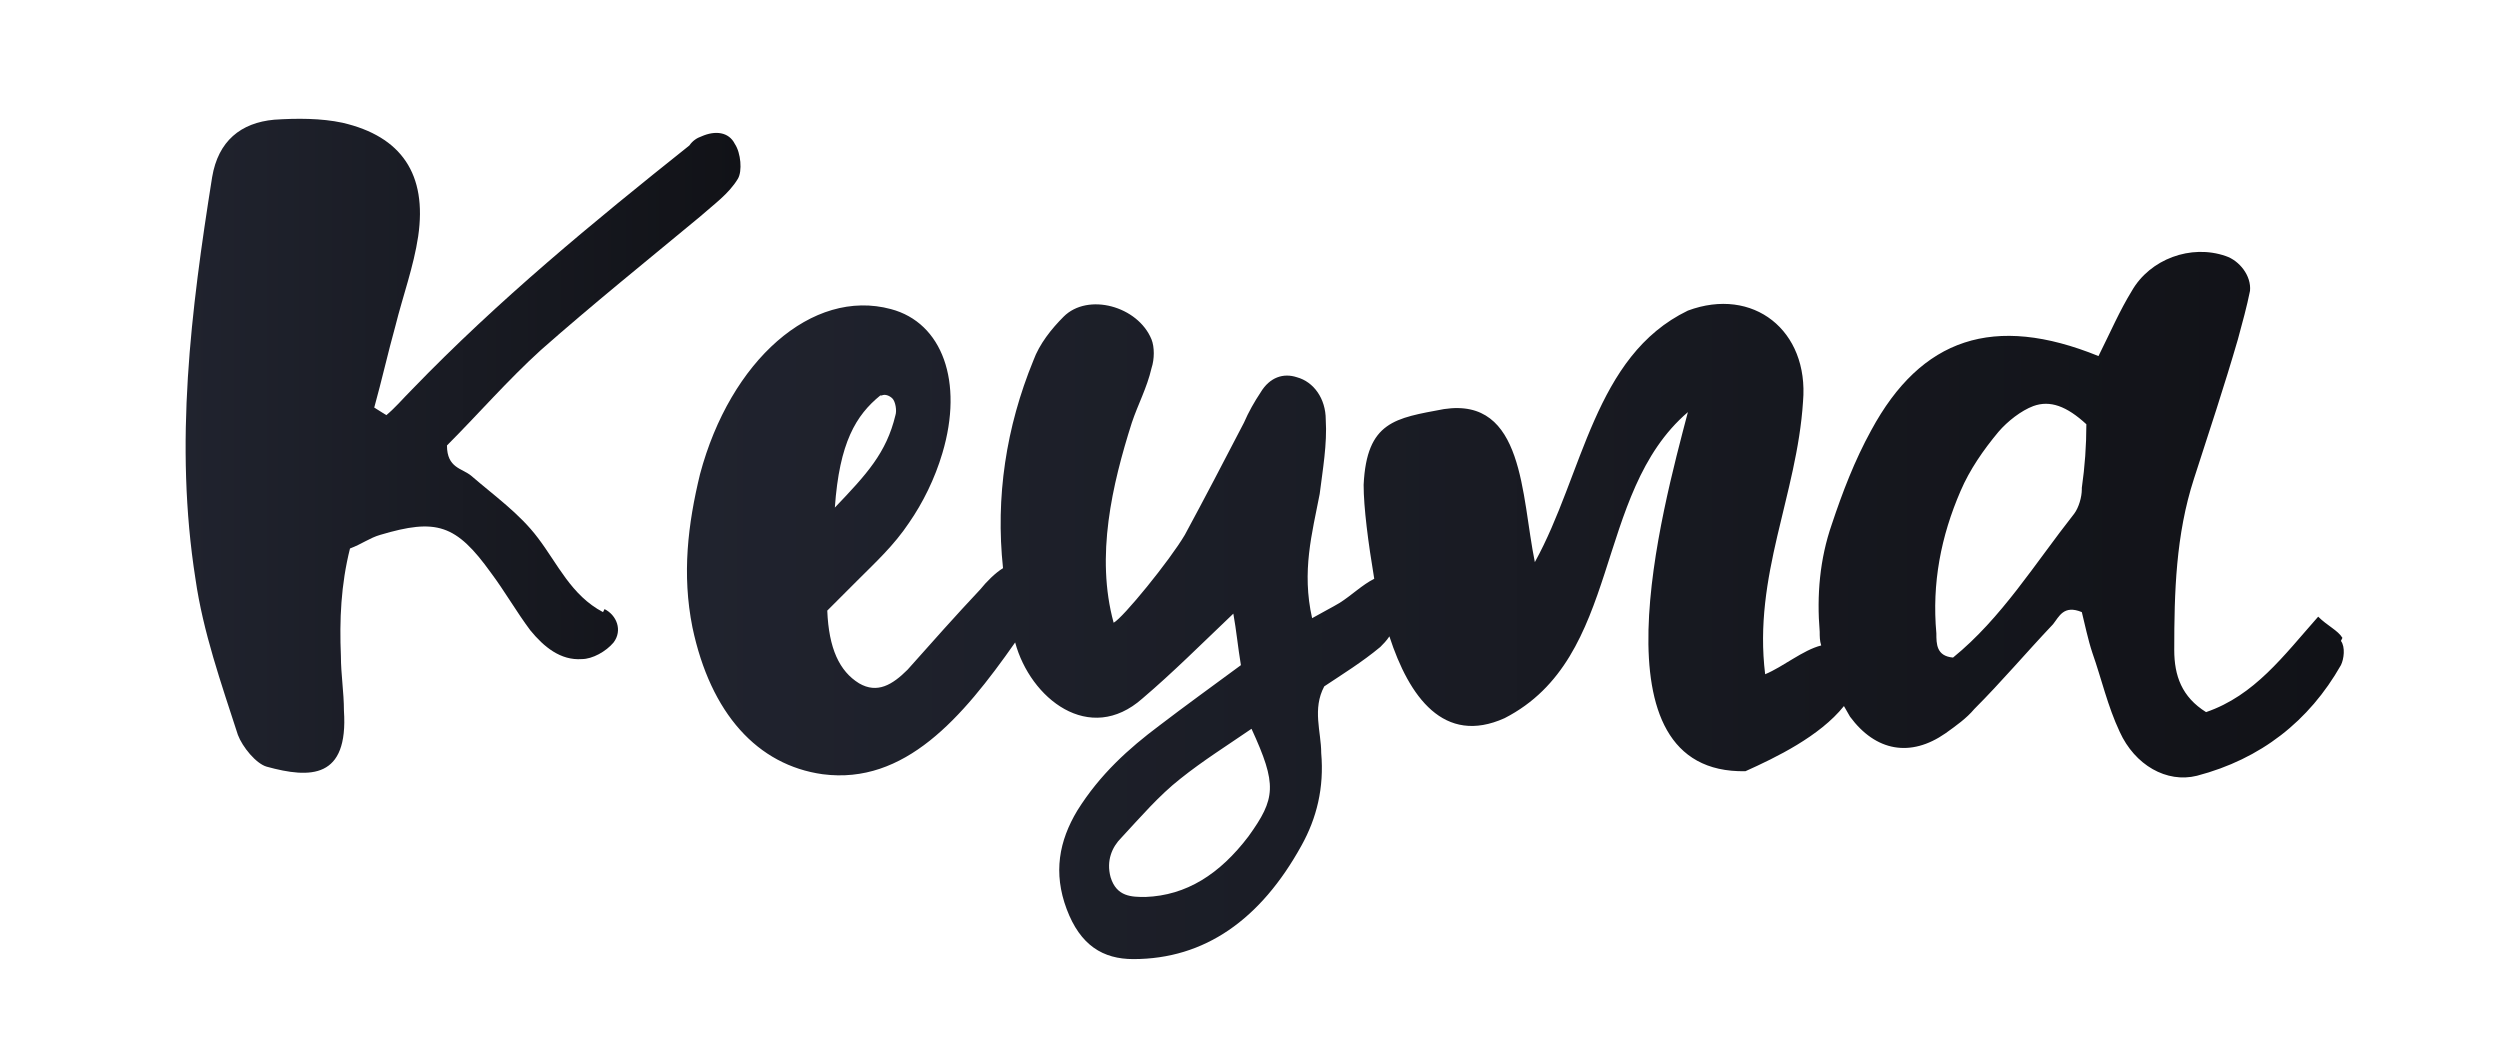
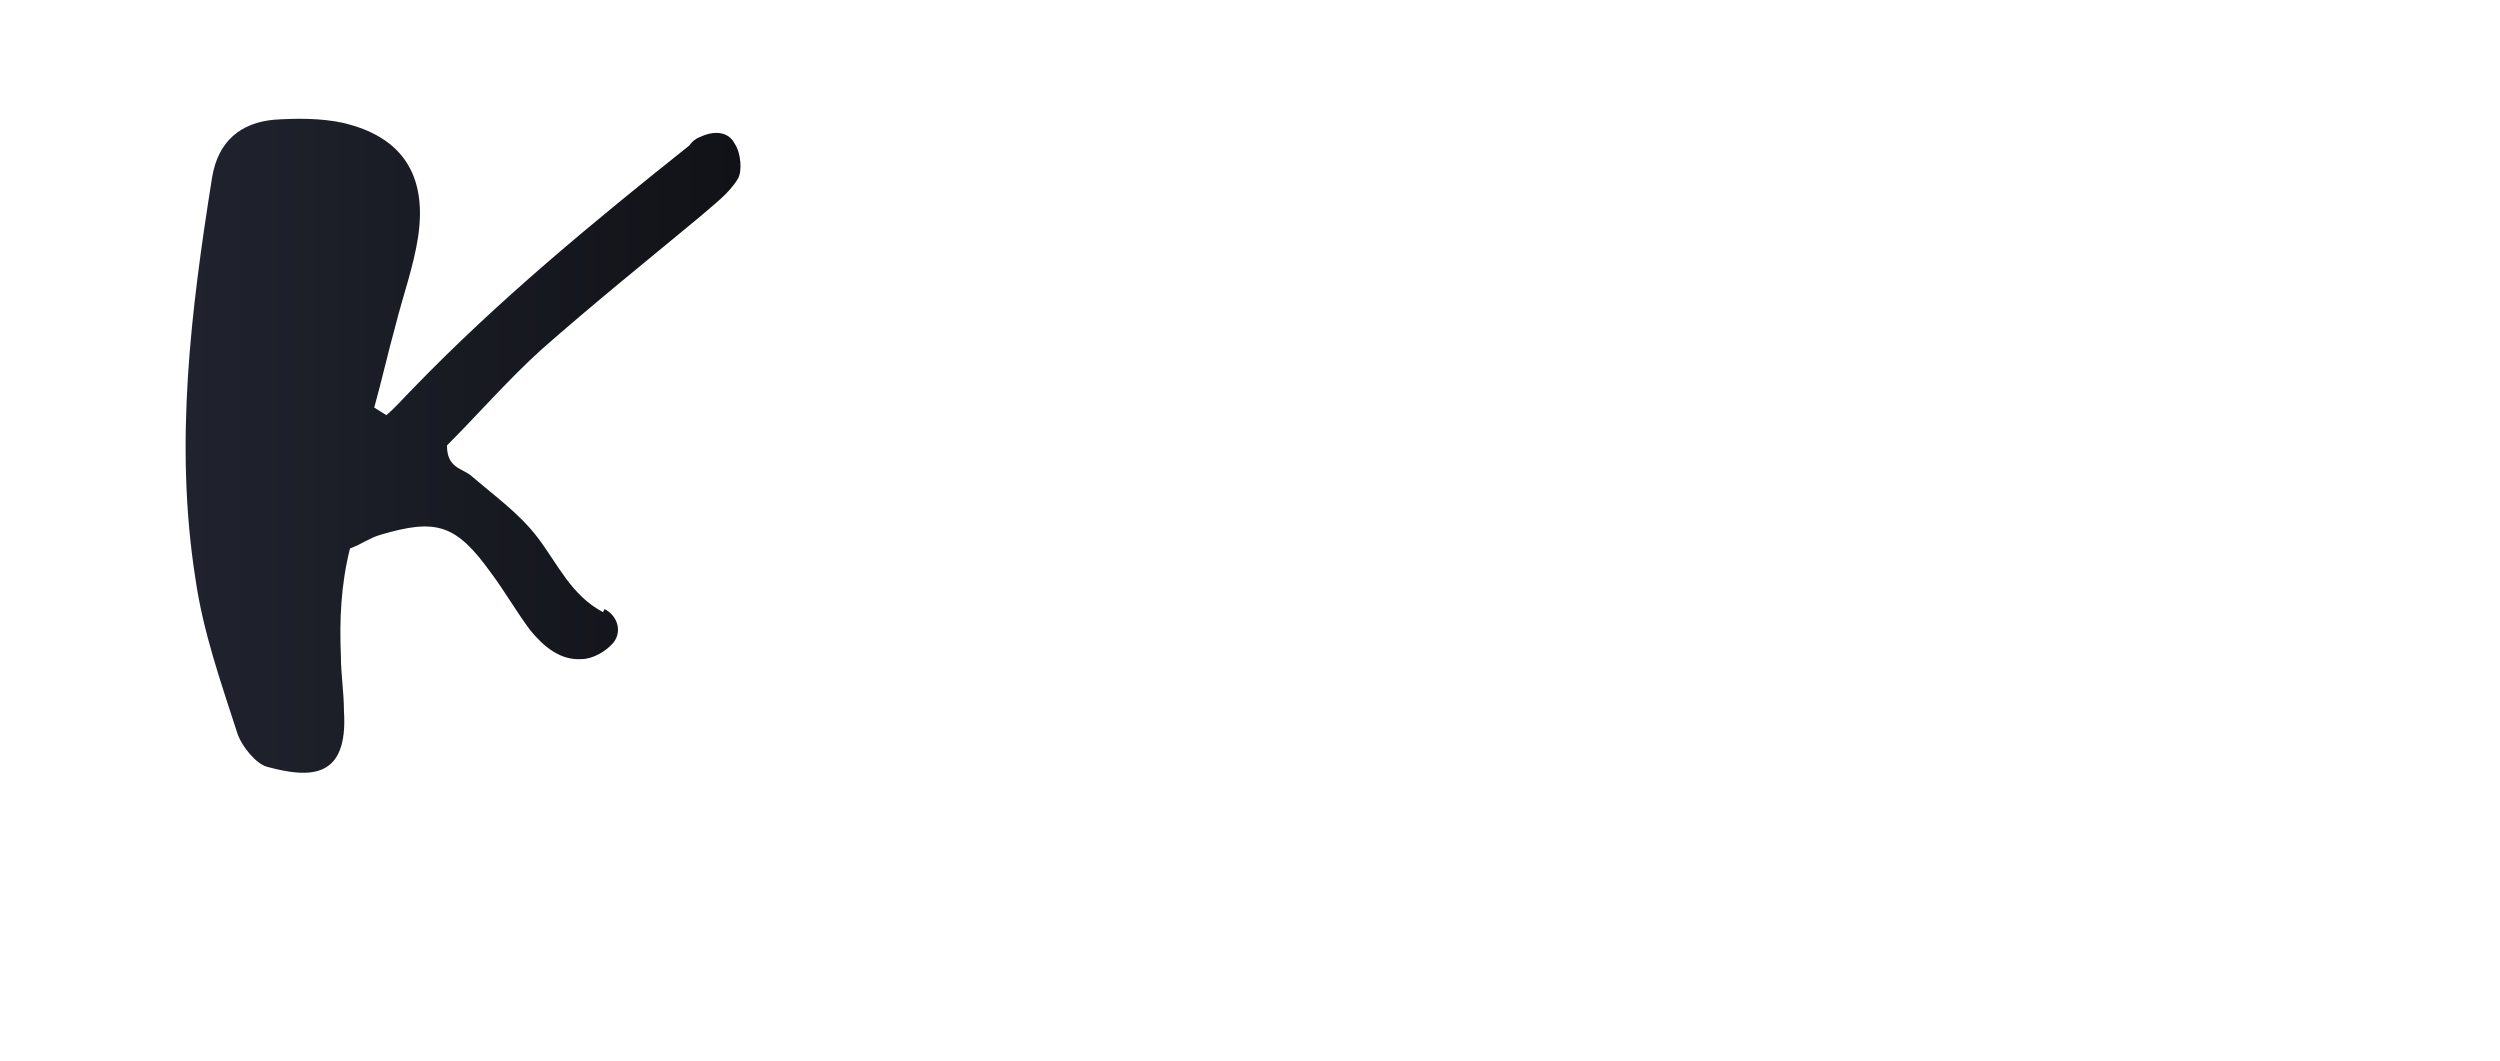
<svg xmlns="http://www.w3.org/2000/svg" viewBox="0 0 165 70" version="1.1" id="Layer_1">
  <defs>
    <style>
      .st0 {
        fill: url(#linear-gradient1);
      }

      .st1 {
        fill: url(#linear-gradient);
      }
    </style>
    <linearGradient gradientUnits="userSpaceOnUse" gradientTransform="translate(0 72.2) scale(1 -1)" y2="42.8" x2="48.9" y1="42.8" x1="12.2" id="linear-gradient">
      <stop stop-color="#20232e" offset="0" />
      <stop stop-color="#111217" offset="1" />
    </linearGradient>
    <linearGradient gradientUnits="userSpaceOnUse" gradientTransform="translate(0 72.2) scale(1 -1)" y2="32.3" x2="154.8" y1="32.3" x1="45.4" id="linear-gradient1">
      <stop stop-color="#20232e" offset="0" />
      <stop stop-color="#111217" offset="1" />
    </linearGradient>
  </defs>
  <path d="M39.8,40.4c-2.1-1.1-3-3.2-4.3-4.9-1.2-1.6-2.9-2.8-4.4-4.1-.6-.5-1.6-.5-1.6-2,2-2,4-4.3,6.2-6.3,3.4-3,7-5.9,10.5-8.8.9-.8,1.9-1.5,2.5-2.5.3-.5.2-1.7-.2-2.3-.4-.8-1.3-.9-2.2-.5-.3.1-.6.3-.8.6-6.4,5.1-12.6,10.2-18.3,16.1-.6.6-1.1,1.2-1.7,1.7-.3-.2-.5-.3-.8-.5.5-1.8.9-3.6,1.4-5.4.5-2,1.2-3.9,1.5-5.9.6-4.1-1.1-6.6-5-7.5-1.4-.3-3-.3-4.5-.2-2.2.2-3.7,1.4-4.1,3.8-1.4,8.8-2.5,17.6-1.1,26.5.5,3.5,1.7,6.9,2.8,10.3.3.8,1.2,1.9,1.9,2.1,2.9.8,5.4.8,5.1-3.7,0-1.2-.2-2.4-.2-3.6-.1-2.4,0-4.7.6-7.1.8-.3,1.3-.7,2-.9,3.7-1.1,5-.7,7.3,2.5.9,1.2,1.7,2.6,2.6,3.8.9,1.1,2,2,3.4,1.9.7,0,1.6-.5,2.1-1.1.6-.8.2-1.8-.6-2.2h0Z" class="st1" />
-   <path d="M154.6,42.1c-.3-.5-1-.8-1.6-1.4-2.3,2.6-4.2,5.2-7.4,6.3-1.6-1-2.1-2.4-2.1-4.1,0-3.8.1-7.6,1.3-11.3,1-3.1,2-6.1,2.9-9.2.3-1.1.6-2.2.8-3.2.1-1-.7-2-1.6-2.3-2.3-.8-5,.2-6.2,2.3-.8,1.3-1.4,2.7-2.2,4.3-6.9-2.8-11.7-1.2-15,4.9-1.1,2-1.9,4.1-2.6,6.2-.8,2.3-1,4.7-.8,7.1,0,.3,0,.6.1.9-1.2.3-2.5,1.4-3.7,1.9-.8-6.5,2.1-11.8,2.5-18,.4-4.7-3.3-7.6-7.6-6-6.2,3-6.9,10.8-10.1,16.6-.9-4.4-.7-10.9-6-10.1-3.2.6-5.1.8-5.3,5,0,1.5.3,3.8.7,6.2-.8.4-1.5,1.1-2.3,1.6-.5.3-1.1.6-1.8,1-.7-3.1,0-5.6.5-8.2.2-1.6.5-3.3.4-4.9,0-1.4-.8-2.5-1.9-2.8-.9-.3-1.8,0-2.4,1-.4.6-.8,1.3-1.1,2-1.3,2.5-2.6,5-3.9,7.4-1,1.7-4.1,5.5-4.7,5.8-1.2-4.4-.1-9.1,1.2-13.2.4-1.2,1-2.3,1.3-3.6.2-.6.2-1.4,0-1.9-.9-2.2-4.2-3.1-5.8-1.5-.8.8-1.6,1.8-2,2.9-1.8,4.4-2.5,9-2,13.7-.5.3-1.1.9-1.5,1.4-1.6,1.7-3.2,3.5-4.8,5.3-1,1-2,1.6-3.2.9-1.3-.8-2-2.3-2.1-4.8.6-.6,1.3-1.3,2-2,1.2-1.2,2.4-2.3,3.4-3.8.9-1.3,1.7-2.9,2.2-4.6,1.4-4.7,0-8.6-3.4-9.5-5.2-1.4-10.6,3.4-12.6,10.9-.8,3.3-1.2,6.6-.5,10.1,1.2,5.7,4.3,9.1,8.6,9.7,5.4.7,9.2-3.7,12.7-8.7,1,3.7,4.9,6.8,8.4,3.7,2-1.7,3.9-3.6,6-5.6.2,1.1.3,2.2.5,3.4-1.9,1.4-3.7,2.7-5.4,4-2,1.5-3.9,3.2-5.4,5.6-1.2,2-1.6,4.1-.7,6.5.9,2.4,2.4,3.3,4.4,3.3,4.7,0,8.4-2.6,11.1-7.5,1-1.8,1.5-3.8,1.3-6.1,0-1.4-.6-2.9.2-4.4,1.2-.8,2.5-1.6,3.7-2.6.2-.2.4-.4.6-.7,1.3,4,3.6,7.2,7.6,5.4,7.8-4,5.8-14.8,12.1-20.2-1.7,6.5-6.5,23.9,3.8,23.7,2-.9,4.9-2.3,6.5-4.3.1.2.3.5.4.7,1.7,2.3,4,2.7,6.3,1.1.7-.5,1.4-1,1.9-1.6,1.8-1.8,3.4-3.7,5.2-5.6.4-.5.7-1.3,1.9-.8.2.8.4,1.8.7,2.7.6,1.7,1,3.5,1.8,5.2,1,2.2,3.1,3.4,5.1,2.9,4.2-1.1,7.4-3.6,9.5-7.3.2-.4.3-1.2,0-1.6h0ZM58.2,26.1c.2-.1.5,0,.7.2.2.2.3.8.2,1.1-.6,2.5-1.9,3.9-4,6.1.3-4.3,1.4-6.1,3-7.4h0ZM82.4,55.2c-1.9,2.5-4.1,3.9-6.8,4-.9,0-1.9,0-2.3-1.3-.3-1.1.1-2,.7-2.6,1.3-1.4,2.5-2.8,3.9-3.9,1.5-1.2,3.1-2.2,4.7-3.3,1.7,3.7,1.6,4.6-.2,7.1h0ZM137.4,32.3c0,.5-.2,1.2-.5,1.6-2.6,3.3-4.8,6.9-8,9.5-1.1-.1-1.1-.9-1.1-1.6-.3-3.3.3-6.4,1.6-9.4.6-1.4,1.5-2.7,2.5-3.9.6-.7,1.5-1.4,2.3-1.7,1.1-.4,2.2,0,3.5,1.2,0,1.4-.1,2.8-.3,4.2h0Z" class="st0" />
</svg>